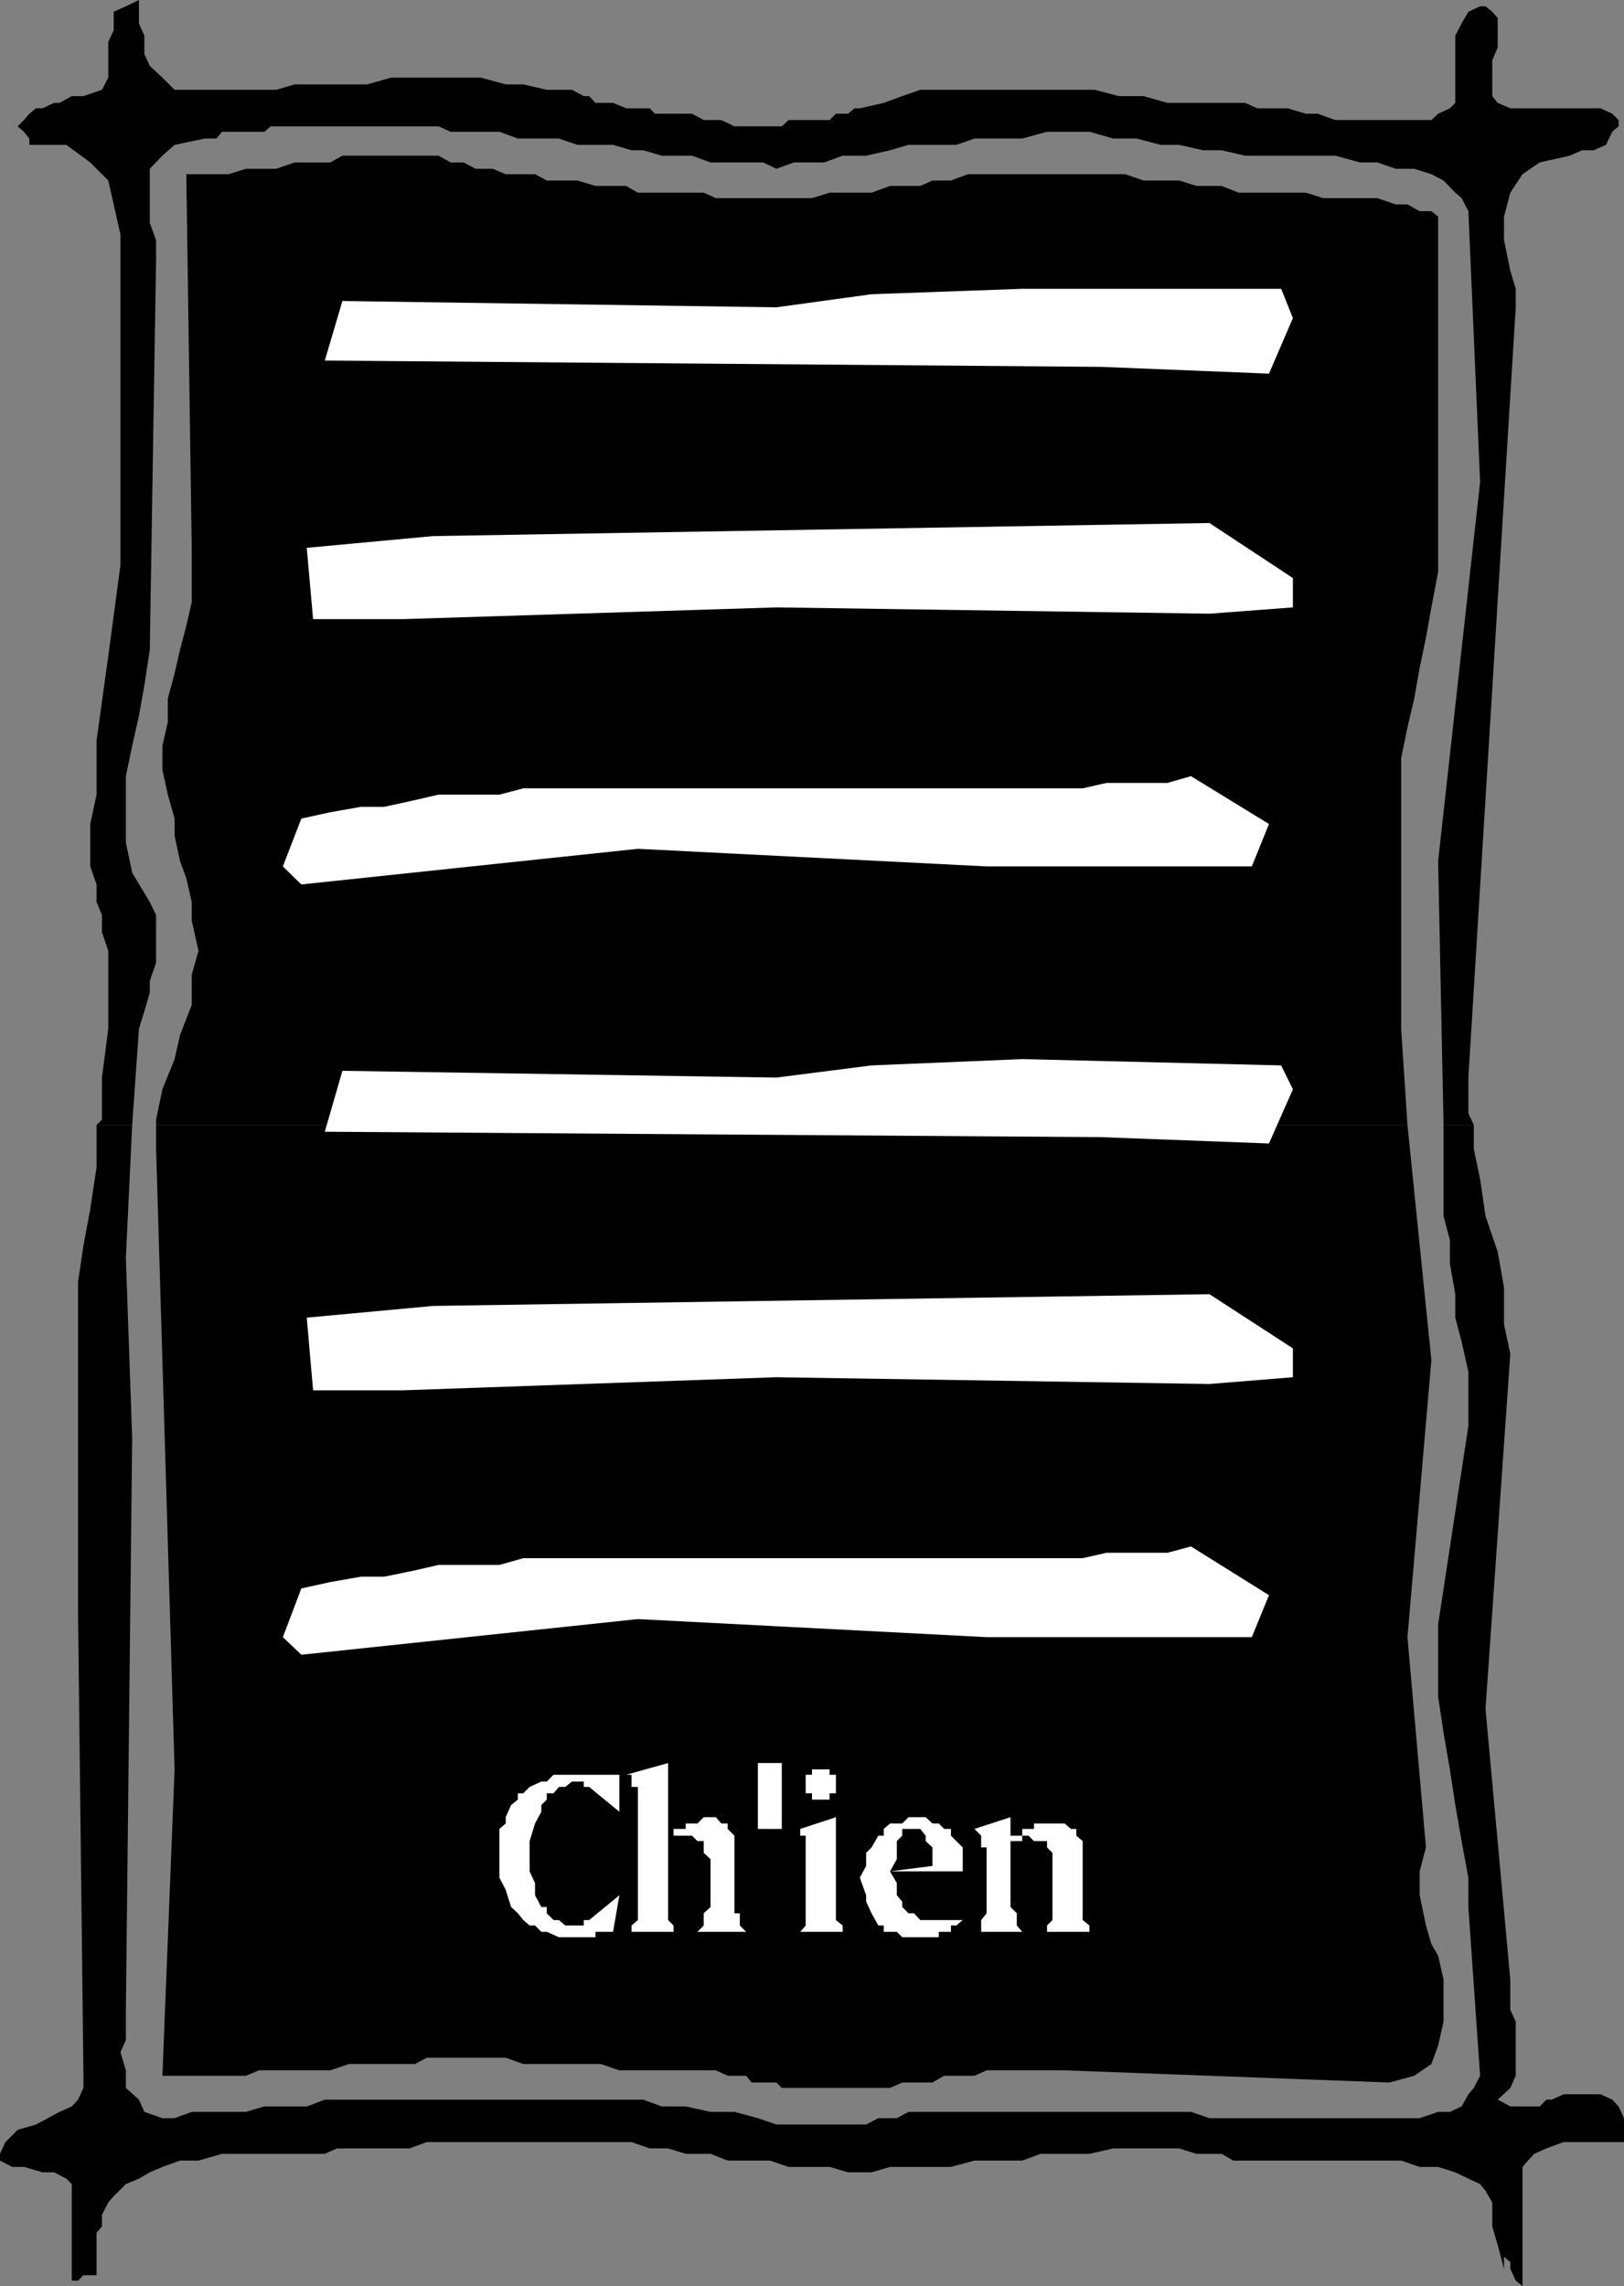
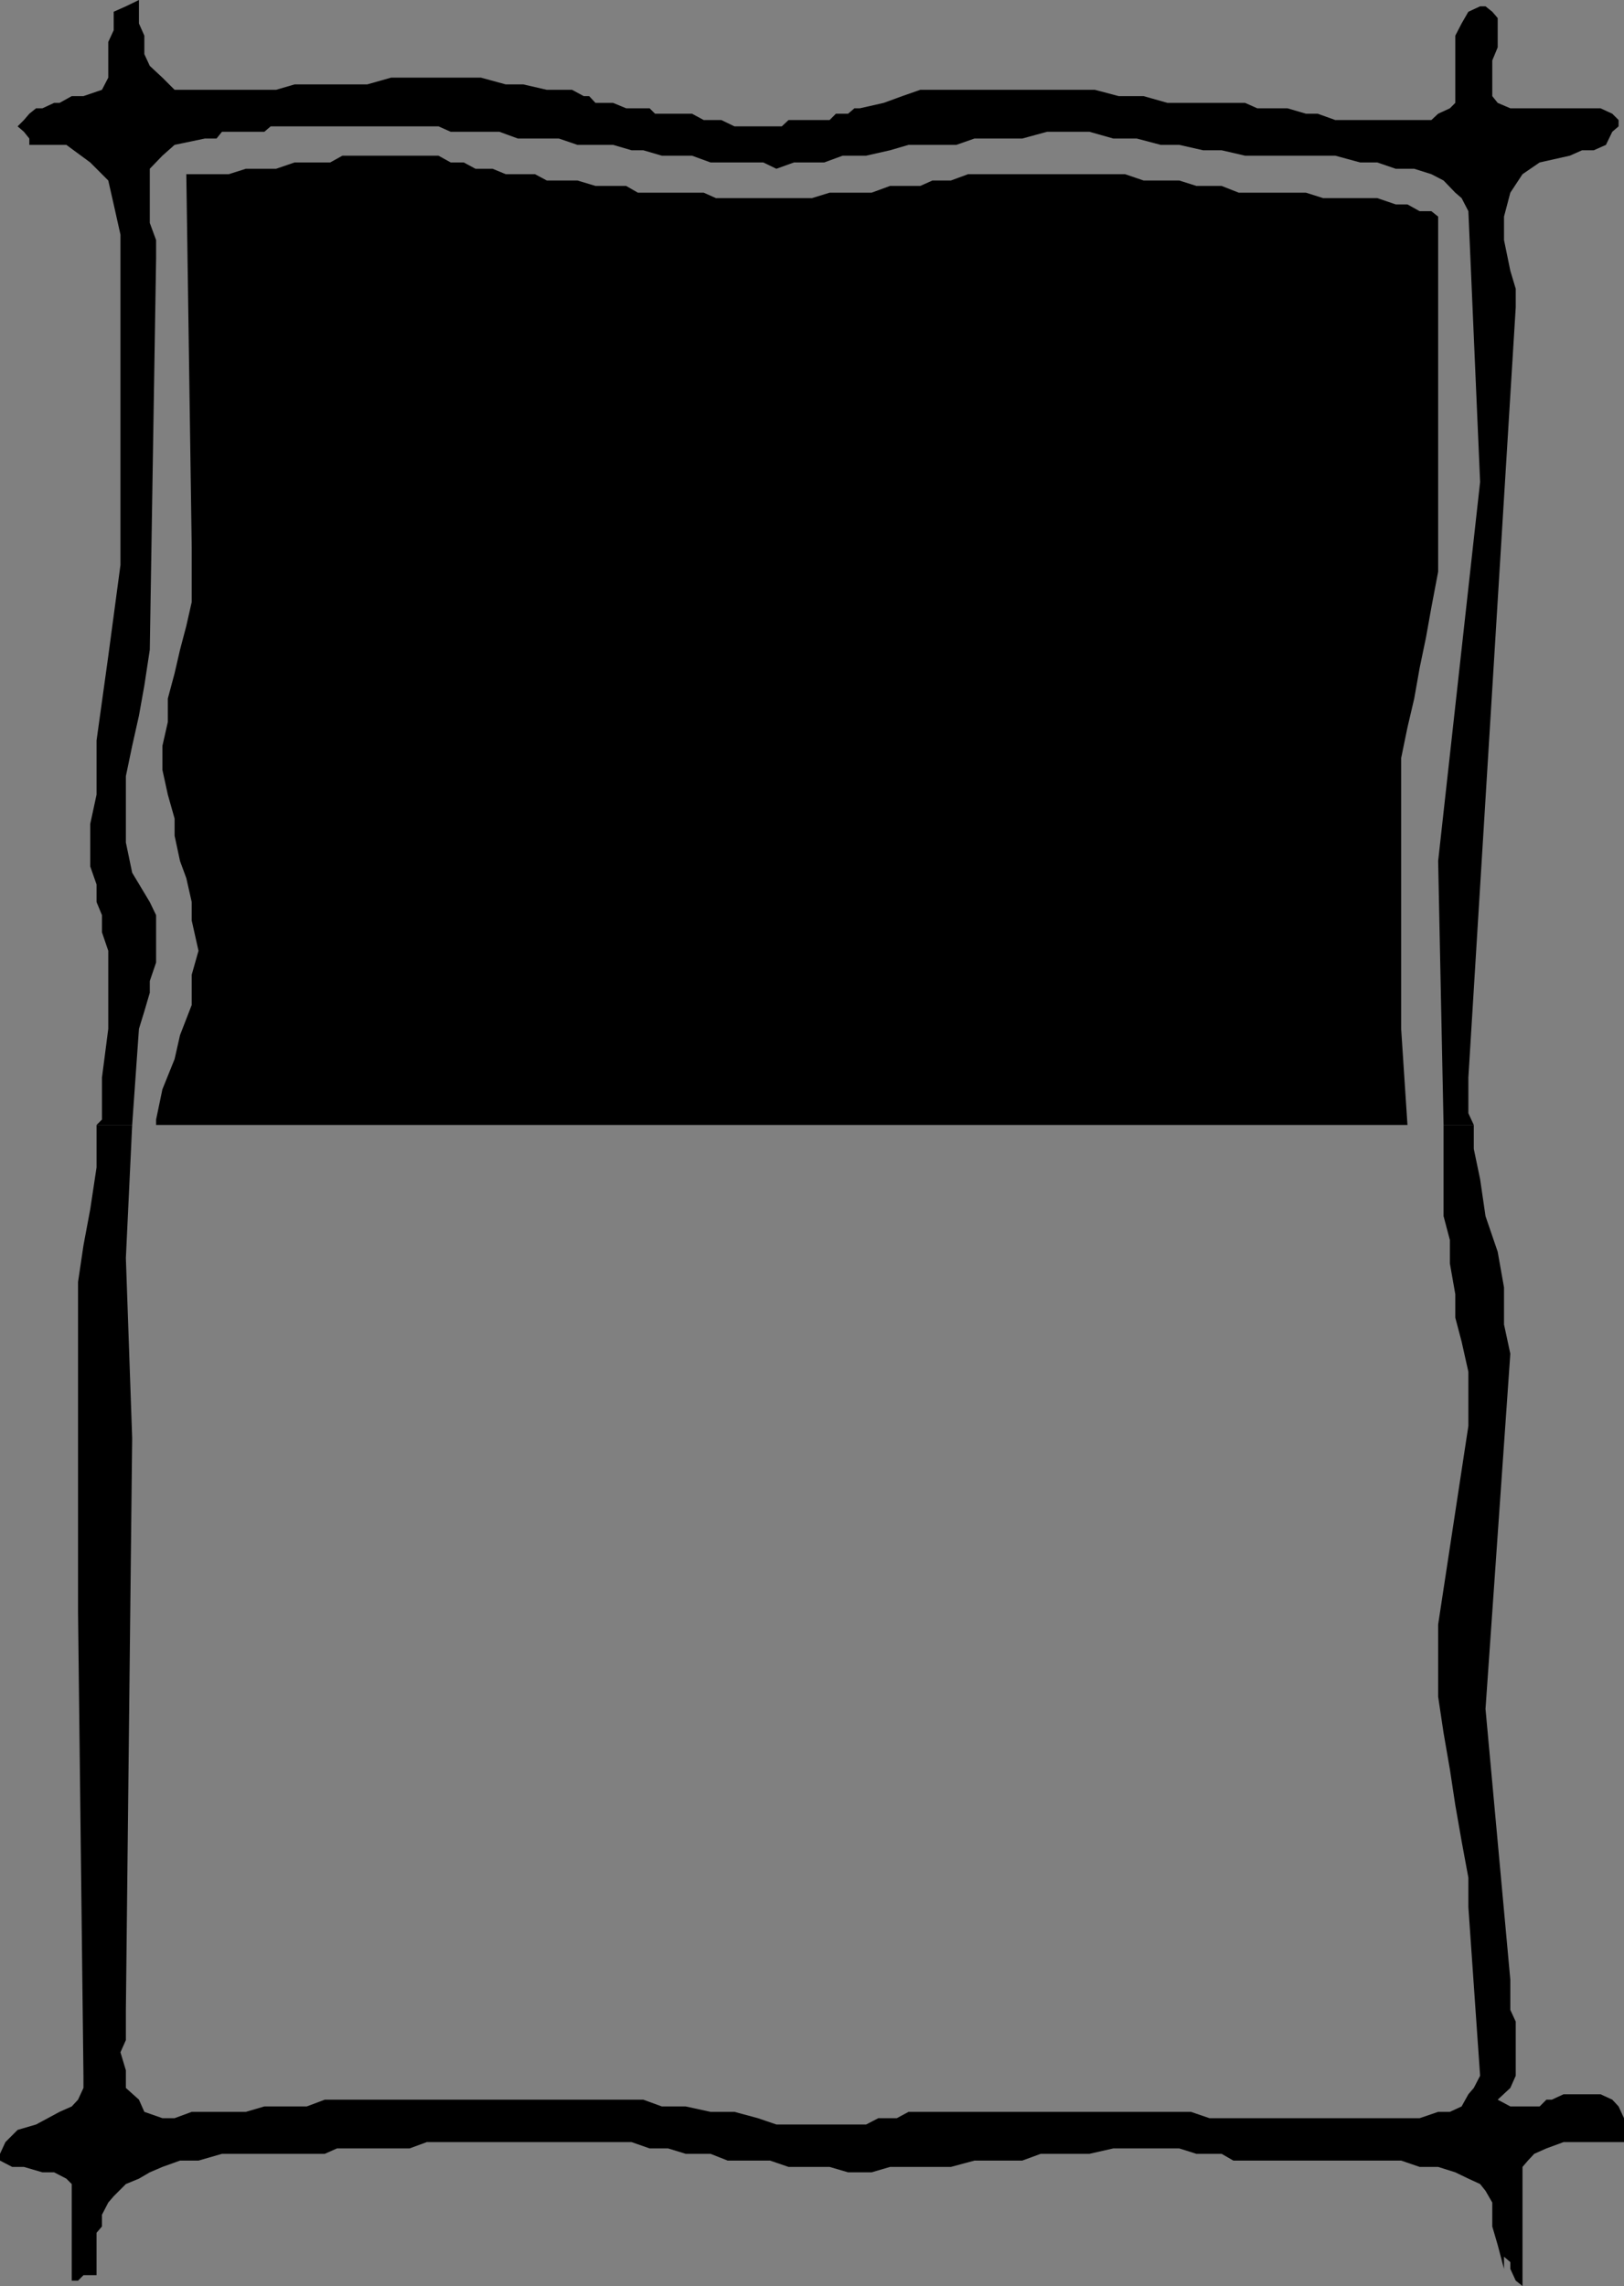
<svg xmlns="http://www.w3.org/2000/svg" width="360" height="506.602">
  <rect width="100%" height="100%" fill="#808080" stroke="none" />
  <path d="m21.402 249.3 1.2-1.198V238.8L24 228v-17.297l-1.398-4.101V202.8l-1.2-2.899V196L20 192v-9.398l1.402-6.5v-12l2.598-18.7 2.703-20.199V52l-1.5-6.7L24 40l-4-4-5.297-3.898H6.5v-1.399l-1.2-1.5L3.903 28l1.399-1.398L6.5 25.203 8 24h1.402L12 22.8h1.203l2.7-1.5H18.5l4.102-1.398L24 17.203V9.301l1.203-2.598V2.602l2.7-1.2L30.8 0v5.203l1.2 2.7V12l1.203 2.602L36 17.203l2.703 2.7h22.5l4.098-1.2h16.101l5.301-1.5h19.899l5.5 1.5H116l5.203 1.2h5.598l2.601 1.398h1.2L132 22.8h3.902l2.899 1.2H144l1.203 1.203h8.2L156 26.602h3.902L162.801 28h10.5l1.5-1.398h9.101l1.399-1.399H188L189.402 24h1.2l5.3-1.2L200 21.3l4-1.398h38.703L248 21.301h5.5l5.3 1.5H276L278.703 24h6.7l4.097 1.203h2.602L296 26.602h21.3l1.5-1.399L321.403 24l1.2-1.2V7.903l1.397-2.7 1.5-2.601 2.602-1.2h1.199l1.5 1.2L332 4v6.5l-1.2 2.902v7.899l1.2 1.5L334.8 24h20l2.602 1.203 1.399 1.399V28l-1.399 1.203L356 32.102l-2.7 1.199h-2.597L348 34.5l-6.7 1.5-3.8 2.602-2.7 4.101L333.403 48v5.203L334.801 60 336 64v4.102L325.5 238.8v7.902l1.203 2.598H320l-1.2-58.5 9.302-84-2.602-60-1.5-2.899-1.398-1.199L320 40l-2.7-1.398-3.8-1.2h-4.098L305.301 36H301.5l-5.5-1.5h-20l-5.2-1.2h-4.097l-5.3-1.198H257.3l-5.3-1.399h-5.2l-5.3-1.5h-9.398l-5.5 1.5H216l-4 1.399h-10.598l-4.101 1.199L192 34.5h-5.2l-4.097 1.5H176l-3.898 1.402L169.203 36H157.5l-4.098-1.5h-6.699l-4.101-1.2H140l-4.098-1.198H128l-4.098-1.399h-9.101l-4.098-1.5h-10.8L97.202 28H60l-1.398 1.203h-9.399L48 30.703h-2.598l-6.699 1.399L36 34.5l-2.797 2.902v12l1.399 3.801v4.098L33.203 144 32 151.902l-1.2 6.7-1.5 6.699L27.903 172v14.703l1.399 6.7 3.902 6.5 1.399 2.898v10.5l-1.399 4.101V220L32 224.102 30.8 228l-1.5 21.3h-7.898" />
  <path d="M34.602 249.3v-1.198l1.398-6.7 2.703-6.699 1.2-5.3 2.597-6.7V216l1.5-5.297L42.5 204v-4.098l-1.2-5.3-1.398-3.801-1.199-5.598v-3.8l-1.5-5.301-1.203-5.5V165.3l1.203-5.3v-5.2l1.5-5.597 1.2-5.203 1.398-5.297 1.199-5.3v-12l-1.2-82.801h9.403l3.797-1.2h6.703L65.301 36h7.902l2.7-1.5h21.3l2.7 1.5h2.898l2.601 1.402h3.801l2.899 1.2h6.5L121.203 40H128l4 1.203h6.8l2.602 1.5H156l2.703 1.2H180l3.902-1.2h9.301l4.098-1.5H204L206.703 40h4.098l3.8-1.398h34.801L253.5 40h7.902l3.801 1.203h5.598l3.8 1.5H289.5l3.8 1.2h12l4.102 1.398H312l2.703 1.5h2.598L318.8 48v78.703l-1.5 7.899-1.2 6.699-1.398 6.699-1.203 6.8-1.5 6.403-1.398 6.797v60L312 249.3H34.602m-13.2 0v9.403L20 268l-1.5 8-1.2 8.102V357.3L18.5 460v2.703l-1.2 2.598-1.398 1.5L13.203 468l-2.601 1.402L8 470.801 3.902 472l-2.699 2.703L0 477.301v1.5l2.703 1.402h2.598l4.101 1.2H12l2.703 1.398 1.2 1.199v21.402H17.3l1.199-1.199h2.902v-9.402l1.2-1.399v-2.601L24 488.1l1.203-1.398 2.7-2.703 2.898-1.2 2.402-1.398L36 480.203l3.902-1.402H44l5.203-1.5H72l2.703-1.2h16.098l3.8-1.398H140l4 1.399h4.102L152 477.3h5.5l3.8 1.5h9.403l4.098 1.402h9.101l4.098 1.2h5.203l4.098-1.2h13.5L216 478.8h10.602l4.101-1.5H241.5l5.3-1.2h14.602l3.801 1.2h5.598l2.601 1.5h37.2l4.101 1.402h4.098l3.8 1.2 2.899 1.398 2.602 1.199 1.199 1.5 1.5 2.602v5.3L332 497.5l1.402 5.3 1.399 3.802-1.399-3.801v-2.7l1.399 1.2v1.5l1.199 2.601 1.5 1.2v-26.399l1.203-1.402 1.399-1.5 2.699-1.2 3.8-1.398H360v-5.3l-1.2-2.602-1.398-1.5-2.601-1.2h-8.2l-2.601 1.2h-1.2l-1.5 1.5h-6.5l-2.8-1.5 2.8-2.598L336 460v-12l-1.2-2.598v-6.699l-5.5-60L334.8 300l-1.398-6.5v-8.2L332 277.403l-2.7-7.902-1.198-8.2-1.399-6.698V249.3H320v20.2l1.402 5.3v5.2l1.2 6.8v5.2l1.398 5.3 1.5 6.7v12l-6.7 44v16l1.2 8 1.402 8.102 1.2 7.898 1.398 8 1.5 8.102v6.5L328.102 460l-1.399 2.703-1.203 1.399-1.5 2.699-2.598 1.199h-2.601l-4.098 1.402h-46.601L264 468h-62.598l-2.601 1.402h-4.098L192 470.801h-19.898L168 469.402 162.8 468h-5.3l-5.5-1.2h-5.297l-4.101-1.5H72l-4 1.5h-9.398L54.5 468h-12l-3.797 1.402H36L32 468l-1.2-2.7-2.898-2.597v-3.902l-1.199-4 1.2-2.7v-6.699L29.3 318.703l-1.399-39.902 1.399-29.5h-7.899" />
-   <path d="M34.602 249.3v5.302l4.101 137.5L36 460h18.5l2.902-1.2h15.801l4.098-1.398H92L94.602 456h17.5l3.898 1.402h17.203l4.098 1.399h21.402l2.598 1.199h4.101l1.2 1.5h5.5l1.199 1.203h24L200 461.5h6.703l2.598-1.5H216l2.703-1.2H236l72 2.7 5.5-1.5 3.8-2.598 1.5-4.101L320 448v-9.297l-1.2-5.3-1.5-2.602-1.198-4.098-1.399-6.703v-5.297l1.399-5.3L312 362.8l5.3-61.399L312 249.3H34.602" />
-   <path fill="#fff" d="m66.8 196-4.097-4 4.098-10.598L73.203 180 80 178.8h5.203L92 177.3l5.203-1.198h13.5l5.297-1.399h124l5.3-1.203h13.5l5.2-1.5 17.3 10.602-3.8 9.398h-58.797l-77.3-3.898L66.8 196m0 170.703-4.097-3.902L66.801 352l6.402-1.398 6.797-1.2h5.203L92 348l5.203-1.2h13.5l5.297-1.5h124l5.3-1.198h13.5l5.2-1.399 17.3 10.797-3.8 9.3h-58.797l-77.3-4-74.602 7.903M268.102 136l-96-1.398-82.801 2.601H69.402L68 121.403l28-2.602 172.102-2.899 18.5 12.2v6.5l-18.5 1.398m0 170.703-96-1.5-82.801 2.899H69.402L68 292l28-2.598 172.102-2.601 18.5 12v6.402l-18.5 1.5m-24-225.403L72 79.903l3.902-13.199 96.2 1.399 21.101-2.899L226.602 64H284l2.602 6.5-5.301 12.3-37.2-1.5m.001 170.7L72 250.8l3.902-13.5 96.2 1.5 21.101-2.698 33.399-1.399L284 236.102l2.602 5.3-5.301 12L244.1 252M137.3 393.3v8.2l-6.698-5.5h-1.2v-1.2h-2.601l-1.5 1.2h-1.399l-1.199 1.402h-1.5v1.399L120 400v1.5l-1.398 2.602-1.2 3.898v6.703l1.2 2.598V420l1.398 2.602h1.203V424l1.5 1.5h1.2l1.398 1.203h4.101V425.5h1.2l6.699-5.5-1.399 8.102H132v1.199h-8.098l-2.699-1.2H120l-1.398-1.398h-1.2L116 425.5l-1.2-1.5-1.5-1.398-1.198-3.801-1.399-2.7v-10.8l1.399-1.2v-1.398L113.3 400l1.5-1.2v-1.398h1.2l1.402-1.402 2.598-1.2h1.203l1.5-1.5h14.598m10.801-2.597v16.098h1.199v-1.5H152v-1.2h2.602l1.398-1.398h2.703l1.2 1.399h1.398v1.199l1.5 1.5V424H164v2.703l1.402 1.399h-10.8l1.398-1.399V424l1.5-1.398V412l-1.5-1.398V408h-1.398l-1.2-1.2h-5.3v18.7l1.199 1.203v1.399h1.5H140v-1.399l1.402-1.203V396H140v-2.7h-1.2l9.302-2.597m19.898 0h5.3v14.598H168v-14.598m17.3 12V425.5l1.5 1.203v1.399h1.2-10.598l1.2-1.399v-19.902h-1.2v-1.5l7.899-2.598m-4.098-10.601h2.7v1.199h1.398v4.101h-1.399v1.399H180v-1.399h-1.398v-4.101H180v-1.2h1.203m12 17.301 1.5-2.601h1.2v-1.5l1.398-1.2H200l1.402-1.398h3.801l1.5 1.399h1.399l1.199 1.199h1.5v1.5l2.601 2.601h-6.699l-1.5-1.402v-1.2L204 405.3h-4v1.5l-1.2 1.2v1.402h-5.597m0 0-1.203 1.2v2.898l-1.398 2.602L192 420v1.402l1.203 2.598 1.5 2.703h1.2v1.399h2.898L200 429.3h8.102v-1.2h2.699v-1.398H212l1.402-1.203H204l-1.398-1.5h-1.2L200 422.602v-1.2L198.8 420v-2.7l-1.5-2.597h16.102v-5.3h-6.699v4.097l-9.402 1.203 1.5-2.703v-2.598h-5.598M224 402.703v4.098h2.602v-1.5h2.601v-1.2H236l1.402 1.2h1.2v1.5L240 408v17.5l1.5 1.203v1.399h1.203-10.601v-1.399l1.199-1.203v-14.898l-1.2-1.2V408h-2.898L228 406.8h-1.398v1.2H224v14.602l1.402 1.398v2.703l1.2 1.399H216h1.5V425.5l1.203-1.5v-14.598H217.5v-2.601l-1.5-1.5 8-2.598" />
</svg>